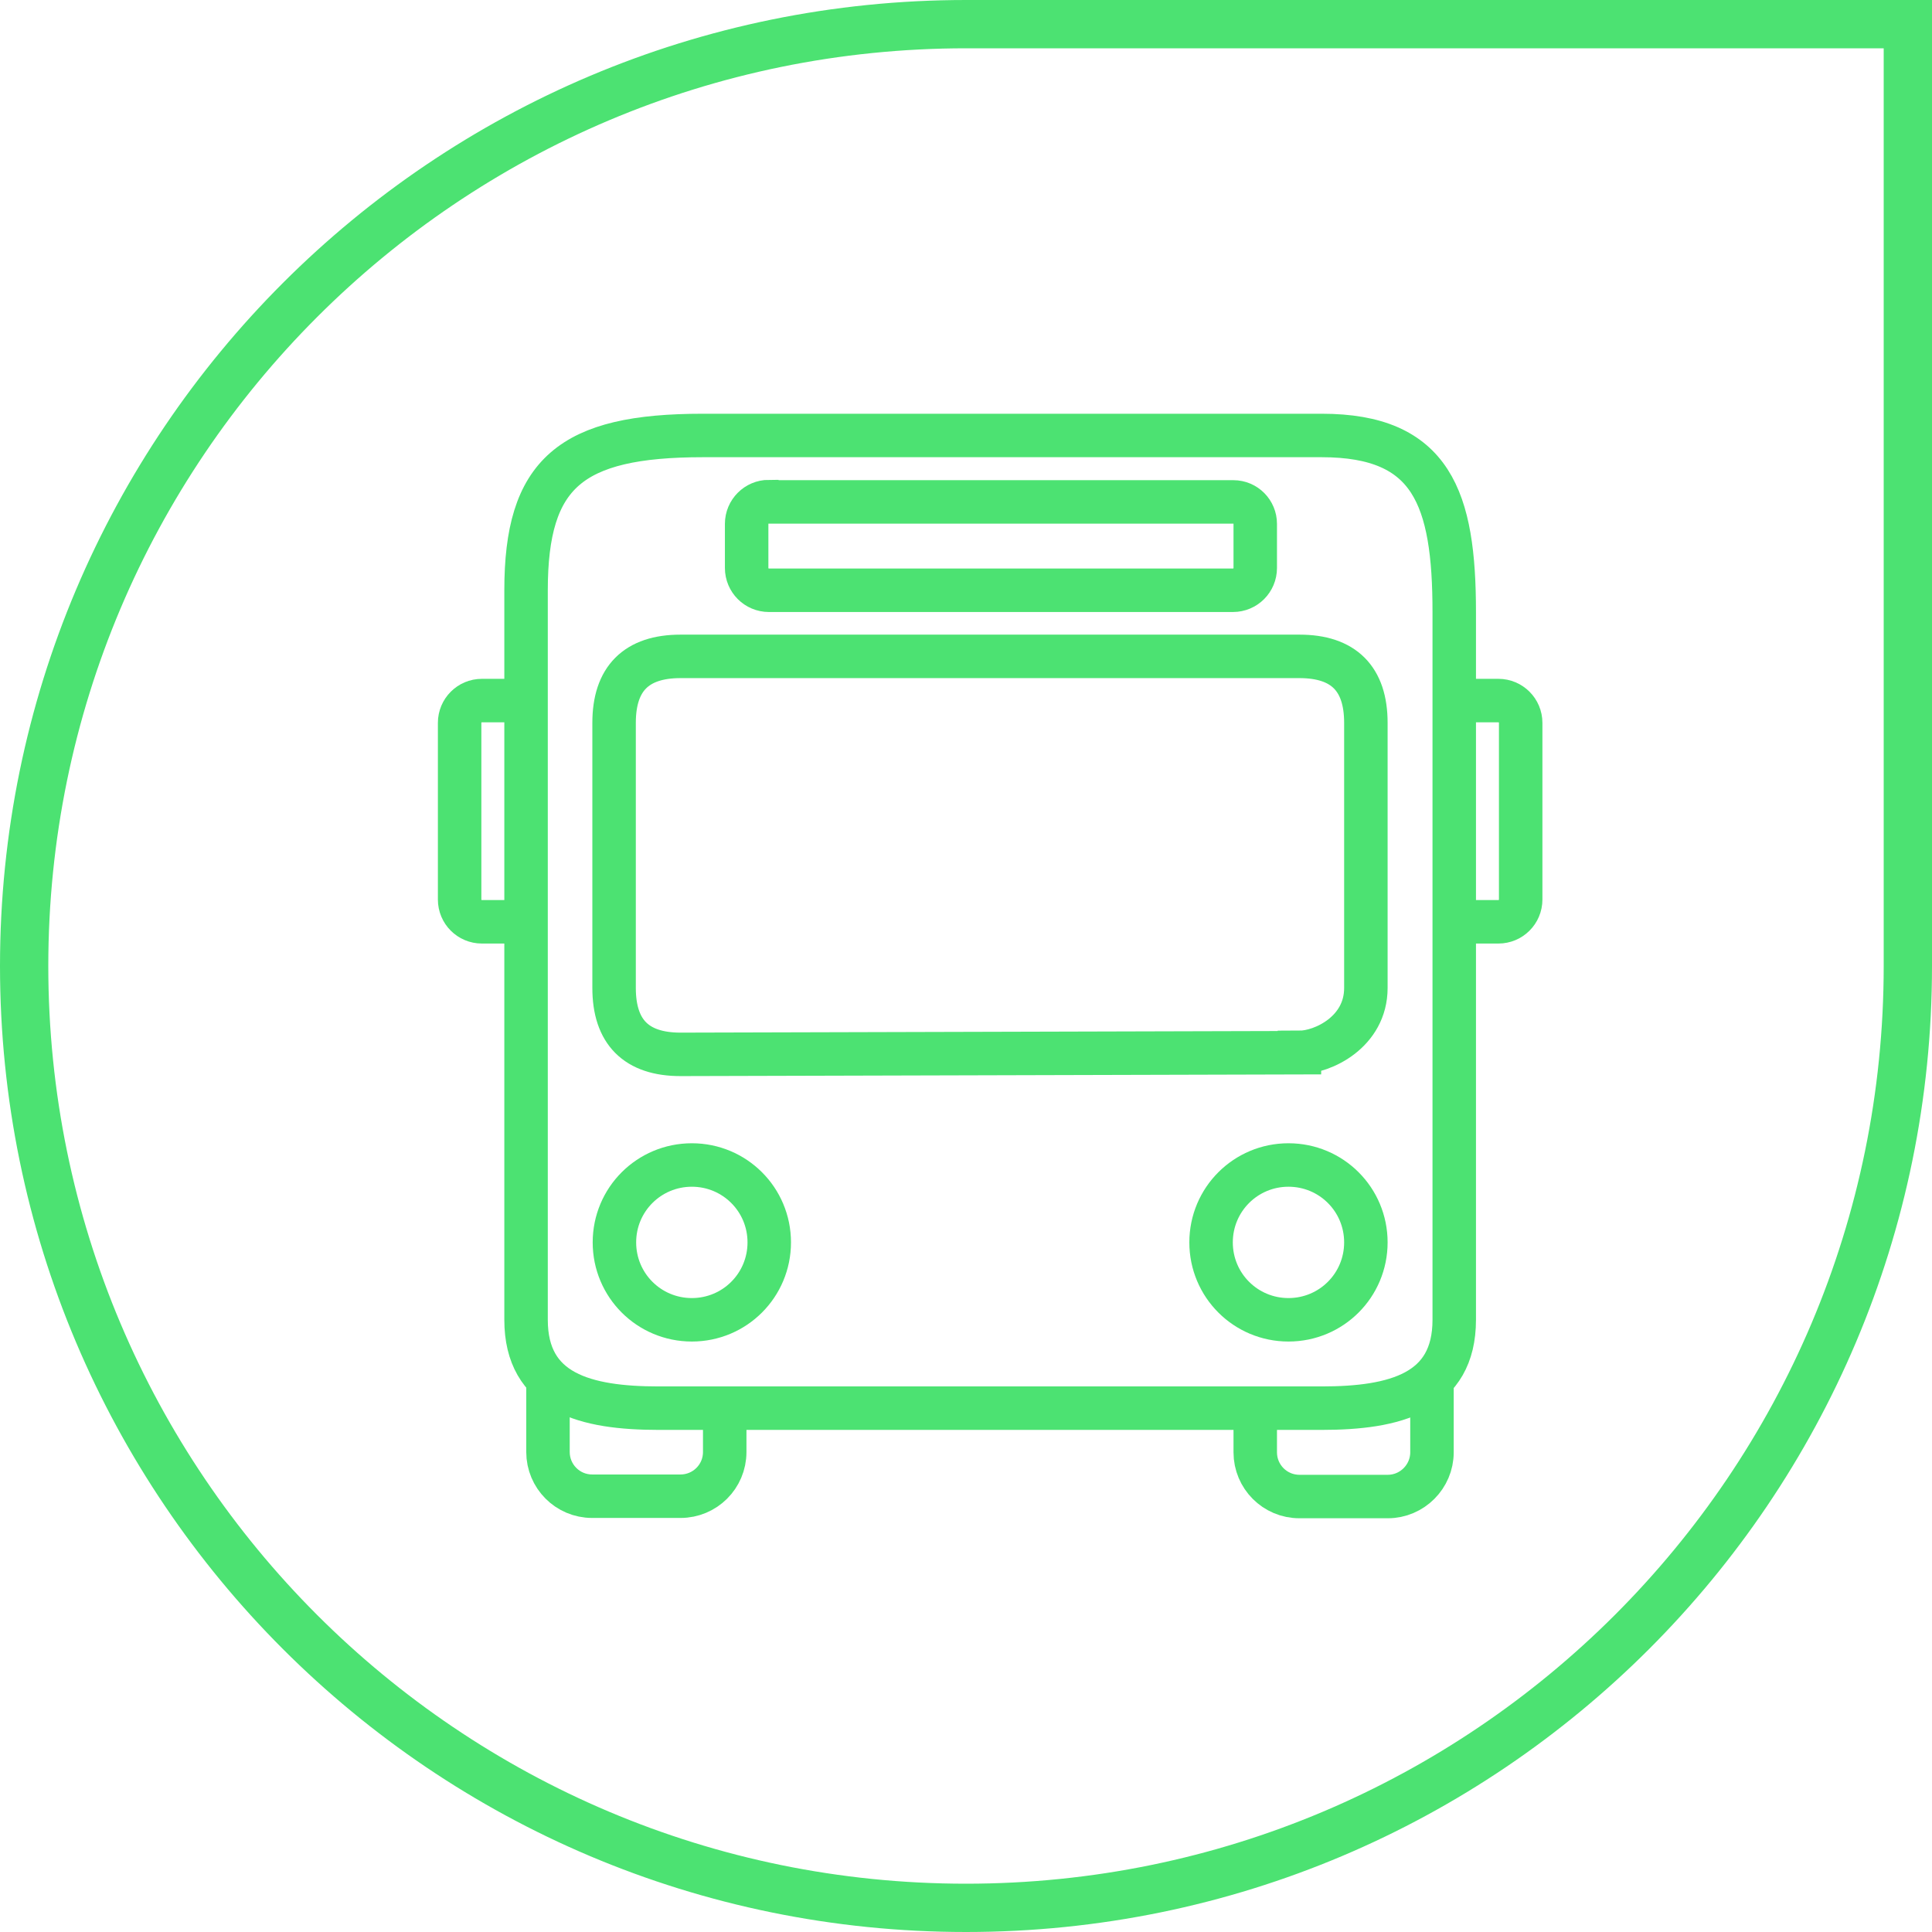
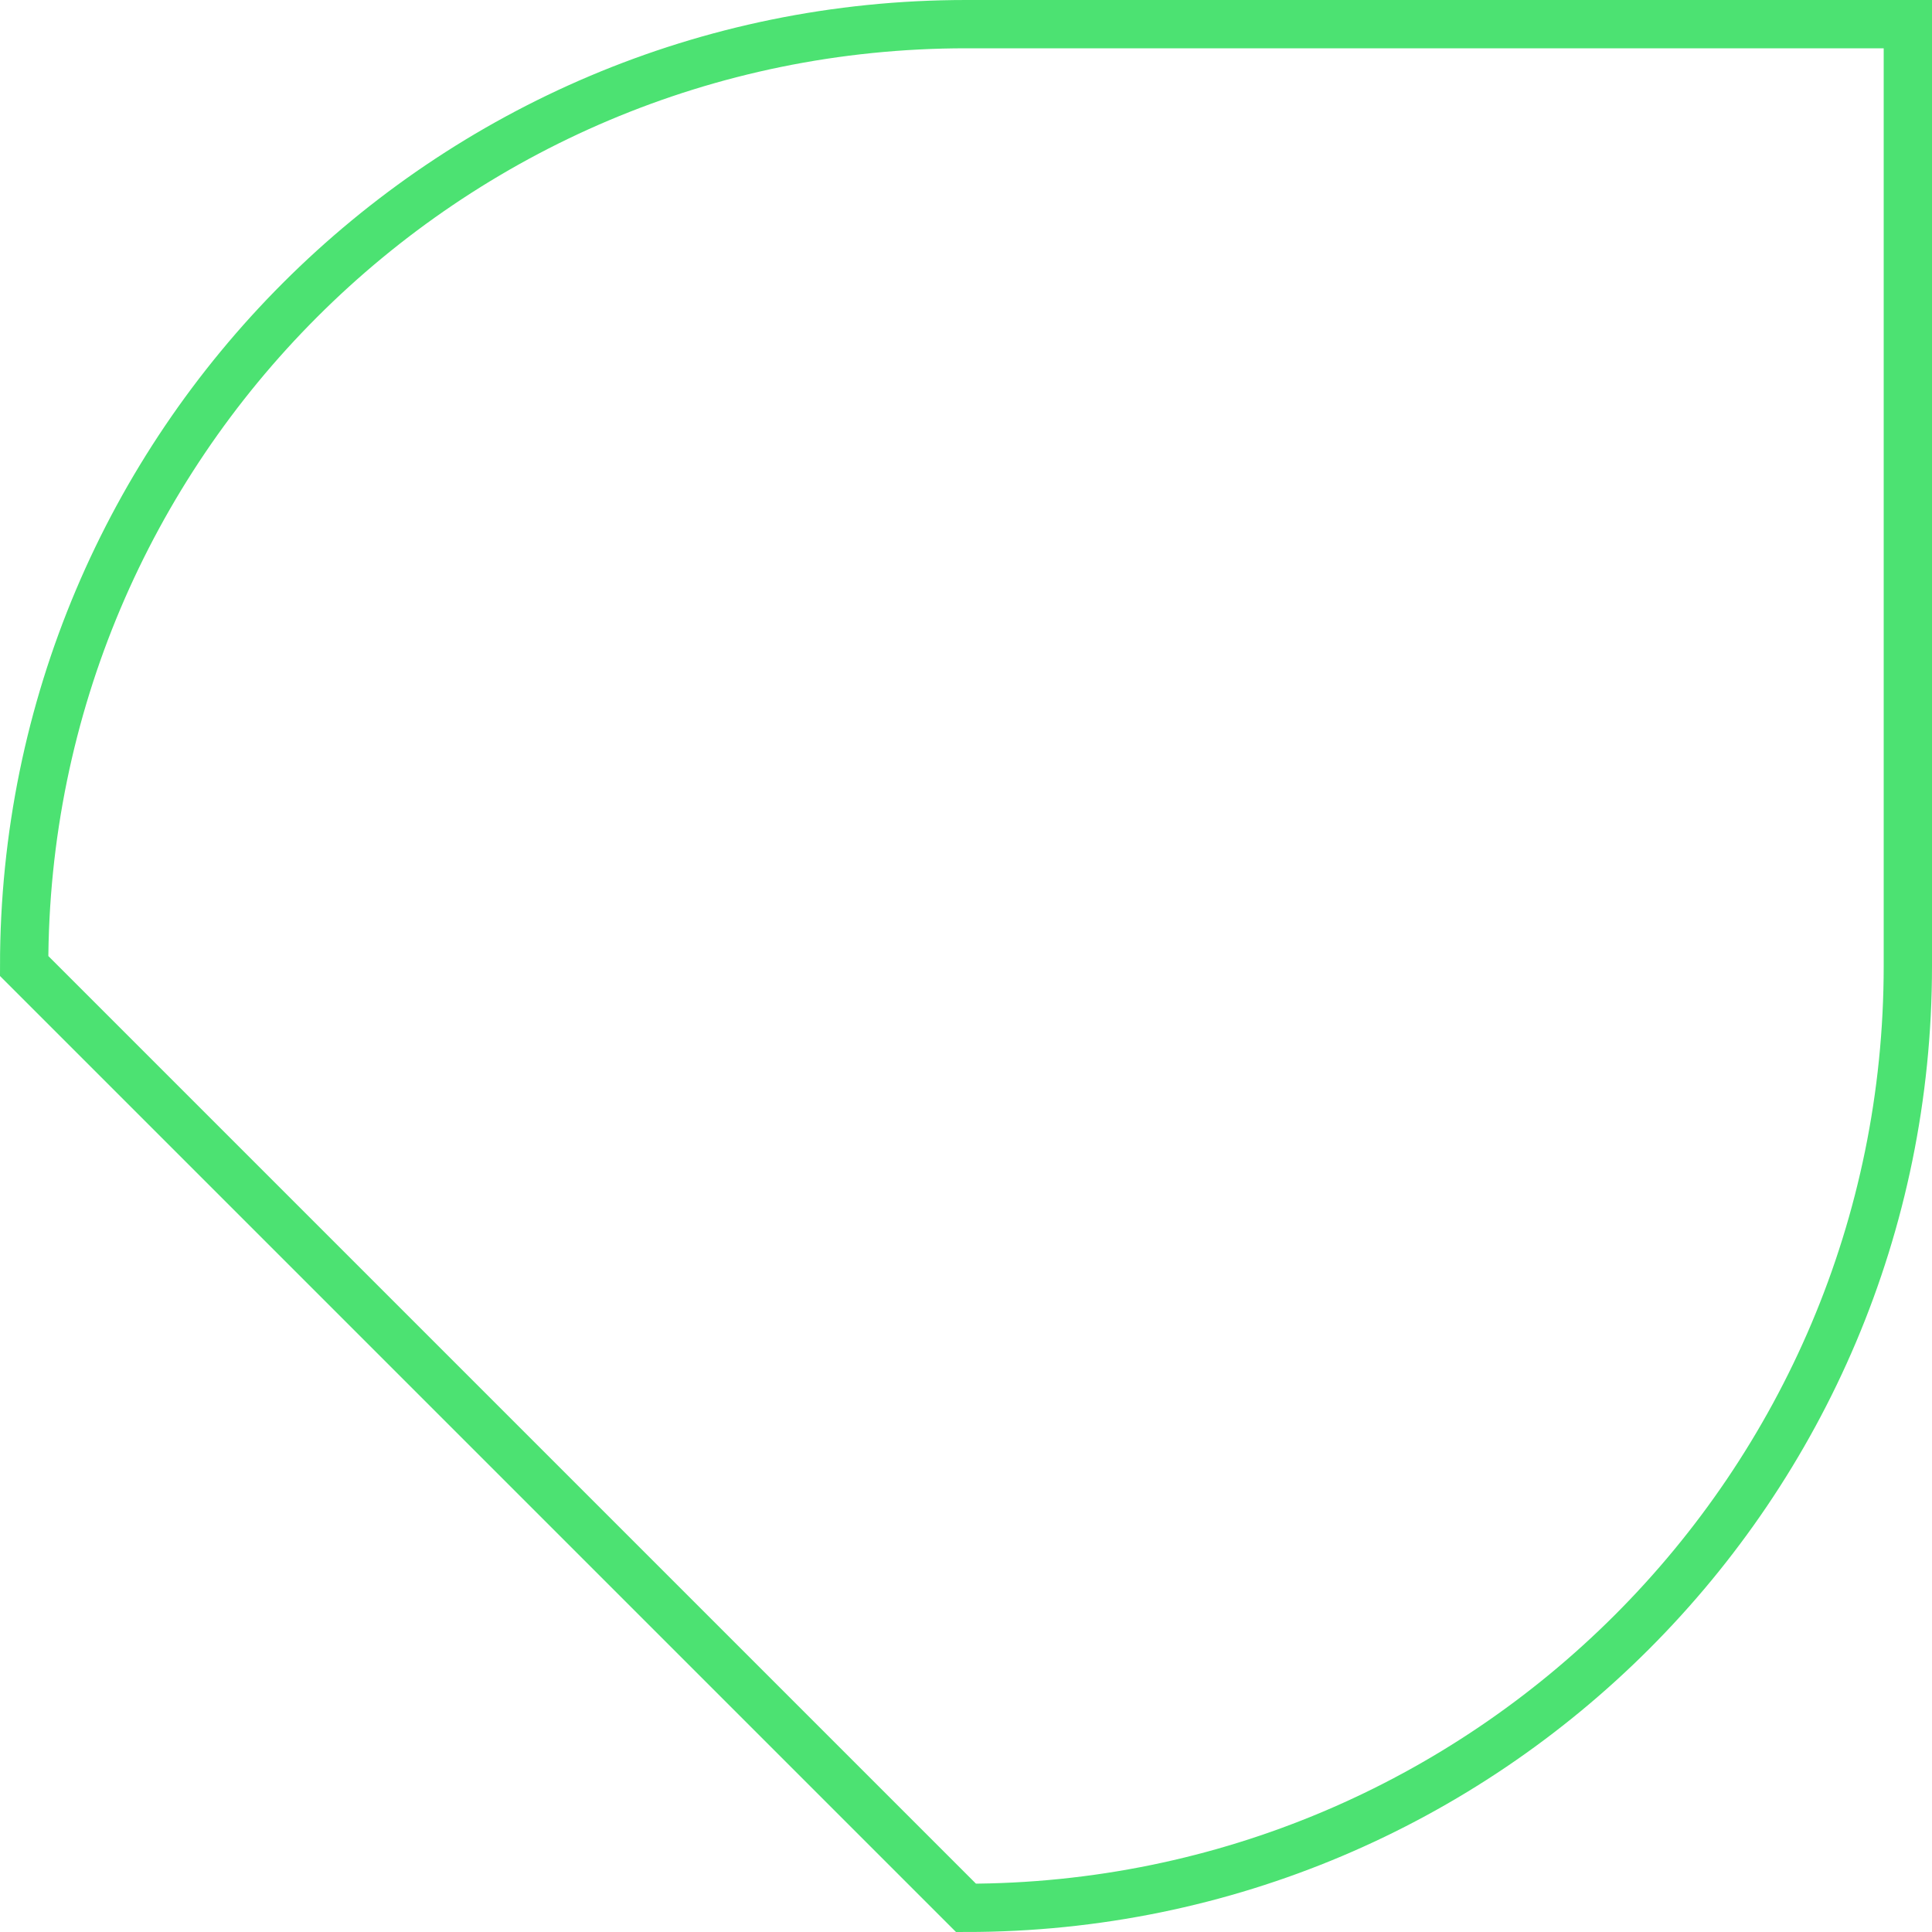
<svg xmlns="http://www.w3.org/2000/svg" width="80" height="80" viewBox="0 0 80 80" fill="none">
-   <path d="M1 40C1 18.461 18.461 1 40 1H79V40C79 61.539 61.539 79 40 79C18.461 79 1 61.539 1 40Z" stroke="#4CE272" stroke-width="2" />
+   <path d="M1 40C1 18.461 18.461 1 40 1H79V40C79 61.539 61.539 79 40 79Z" stroke="#4CE272" stroke-width="2" />
  <g clip-path="url(#clip0_192_1803)">
    <path d="M59.295 57.388V60.139C59.295 61.143 58.47 61.968 57.466 61.968H53.807C52.789 61.968 51.977 61.143 51.977 60.139V58.309" stroke="#4CE272" stroke-width="1.8" stroke-miterlimit="10" />
-     <path d="M30.009 58.295V60.125C30.009 61.143 29.184 61.955 28.18 61.955H24.52C23.503 61.955 22.691 61.129 22.691 60.125V57.374" stroke="#4CE272" stroke-width="1.8" stroke-miterlimit="10" />
    <path d="M60.217 25.35C60.217 20.632 59.296 18.032 54.729 18.032H29.101C23.613 18.032 21.783 19.6 21.783 24.442V54.65C21.783 57.676 24.245 58.309 27.272 58.309H54.729C57.755 58.309 60.217 57.676 60.217 54.65V25.35Z" stroke="#4CE272" stroke-width="1.8" stroke-miterlimit="10" />
    <path d="M53.353 48.24C55.128 48.24 56.558 49.67 56.558 51.445C56.558 53.219 55.128 54.65 53.353 54.65C51.579 54.65 50.148 53.219 50.148 51.445C50.148 49.67 51.579 48.24 53.353 48.24Z" stroke="#4CE272" stroke-width="1.8" stroke-miterlimit="10" />
    <path d="M28.648 48.24C30.422 48.24 31.853 49.67 31.853 51.445C31.853 53.219 30.422 54.65 28.648 54.65C26.873 54.65 25.442 53.219 25.442 51.445C25.442 49.67 26.873 48.24 28.648 48.24Z" stroke="#4CE272" stroke-width="1.8" stroke-miterlimit="10" />
    <path d="M60.217 29.009H62.046C62.555 29.009 62.968 29.422 62.968 29.931V37.249C62.968 37.758 62.555 38.17 62.046 38.17H60.217" stroke="#4CE272" stroke-width="1.8" stroke-miterlimit="10" />
    <path d="M21.783 29.009H19.953C19.444 29.009 19.032 29.422 19.032 29.931V37.249C19.032 37.758 19.444 38.17 19.953 38.17H21.783" stroke="#4CE272" stroke-width="1.8" stroke-miterlimit="10" />
    <path d="M31.852 20.783H51.069C51.578 20.783 51.977 21.196 51.977 21.691V23.52C51.977 24.029 51.565 24.442 51.056 24.442H31.839C31.33 24.442 30.917 24.029 30.917 23.52V21.691C30.917 21.182 31.33 20.769 31.839 20.769L31.852 20.783Z" stroke="#4CE272" stroke-width="1.8" stroke-miterlimit="10" />
    <path d="M53.807 43.59L28.179 43.659C26.35 43.659 25.428 42.737 25.428 40.908V29.931C25.428 28.101 26.35 27.179 28.179 27.179H53.807C55.636 27.179 56.558 28.101 56.558 29.931V40.908C56.558 42.737 54.77 43.577 53.807 43.577V43.59Z" stroke="#4CE272" stroke-width="1.8" stroke-miterlimit="10" />
  </g>
  <defs>
    <clipPath id="clip0_192_1803">
-       <rect width="46" height="46" fill="white" transform="translate(18 17)" />
-     </clipPath>
+       </clipPath>
  </defs>
</svg>